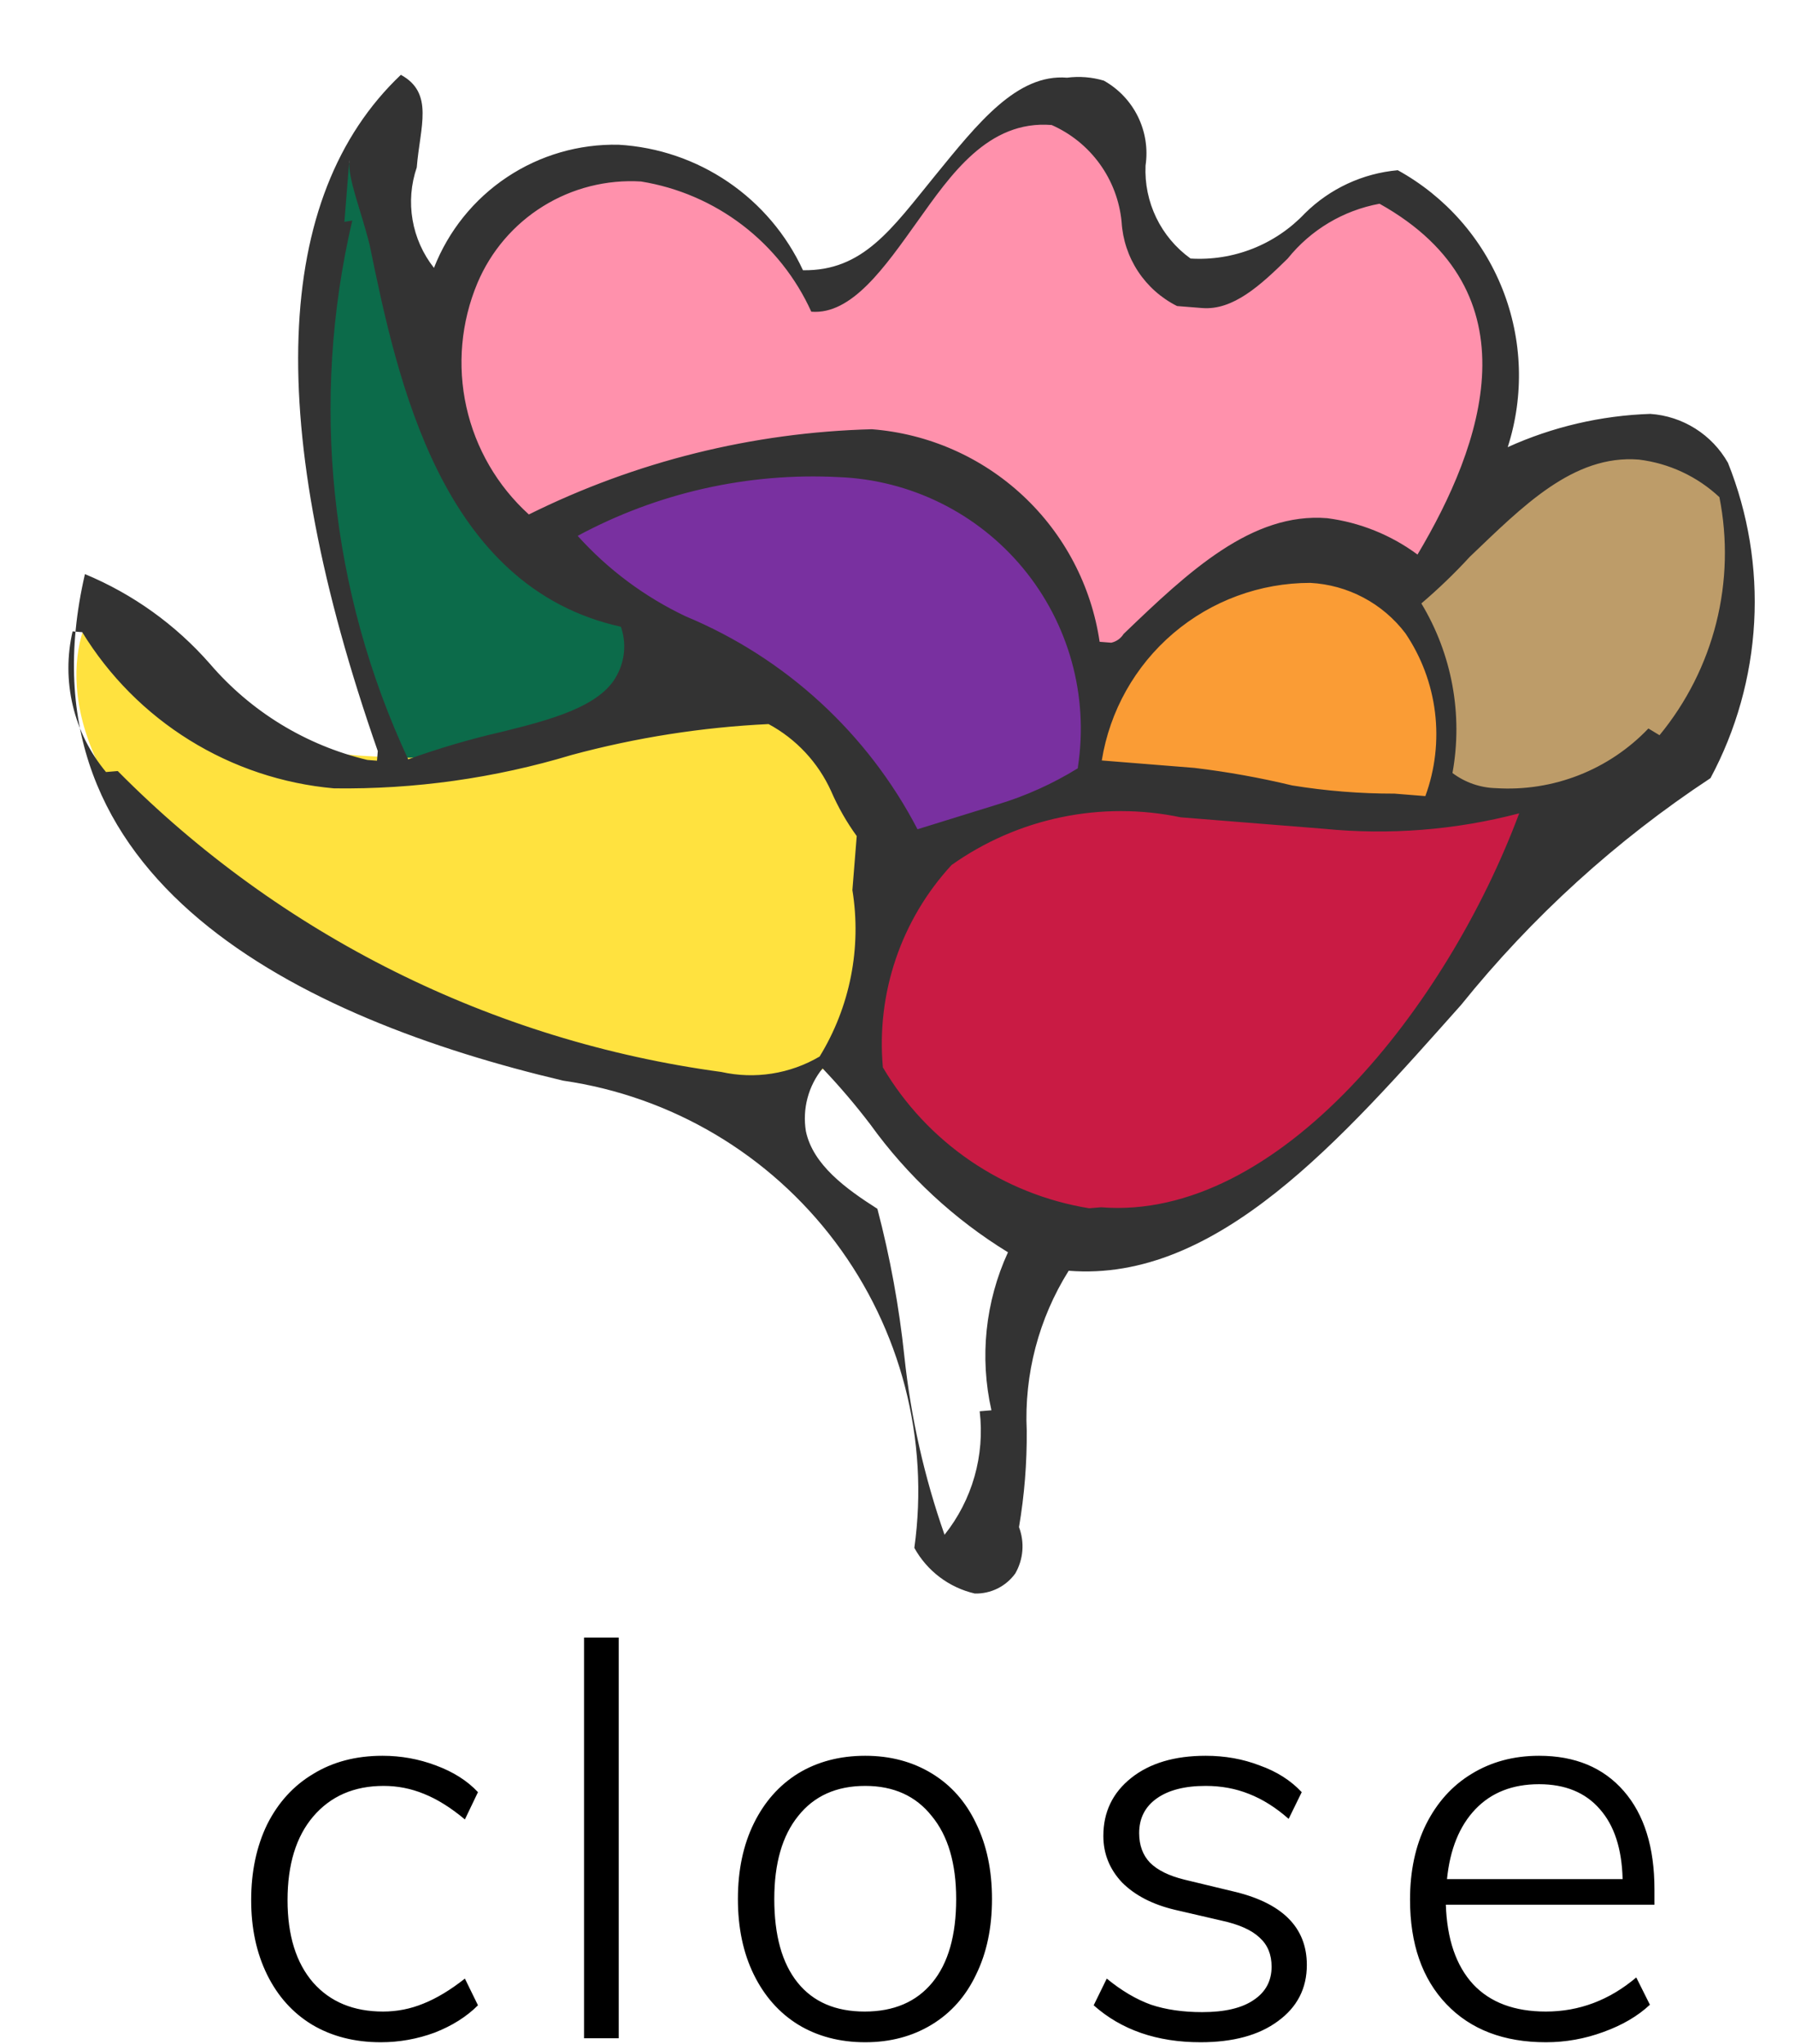
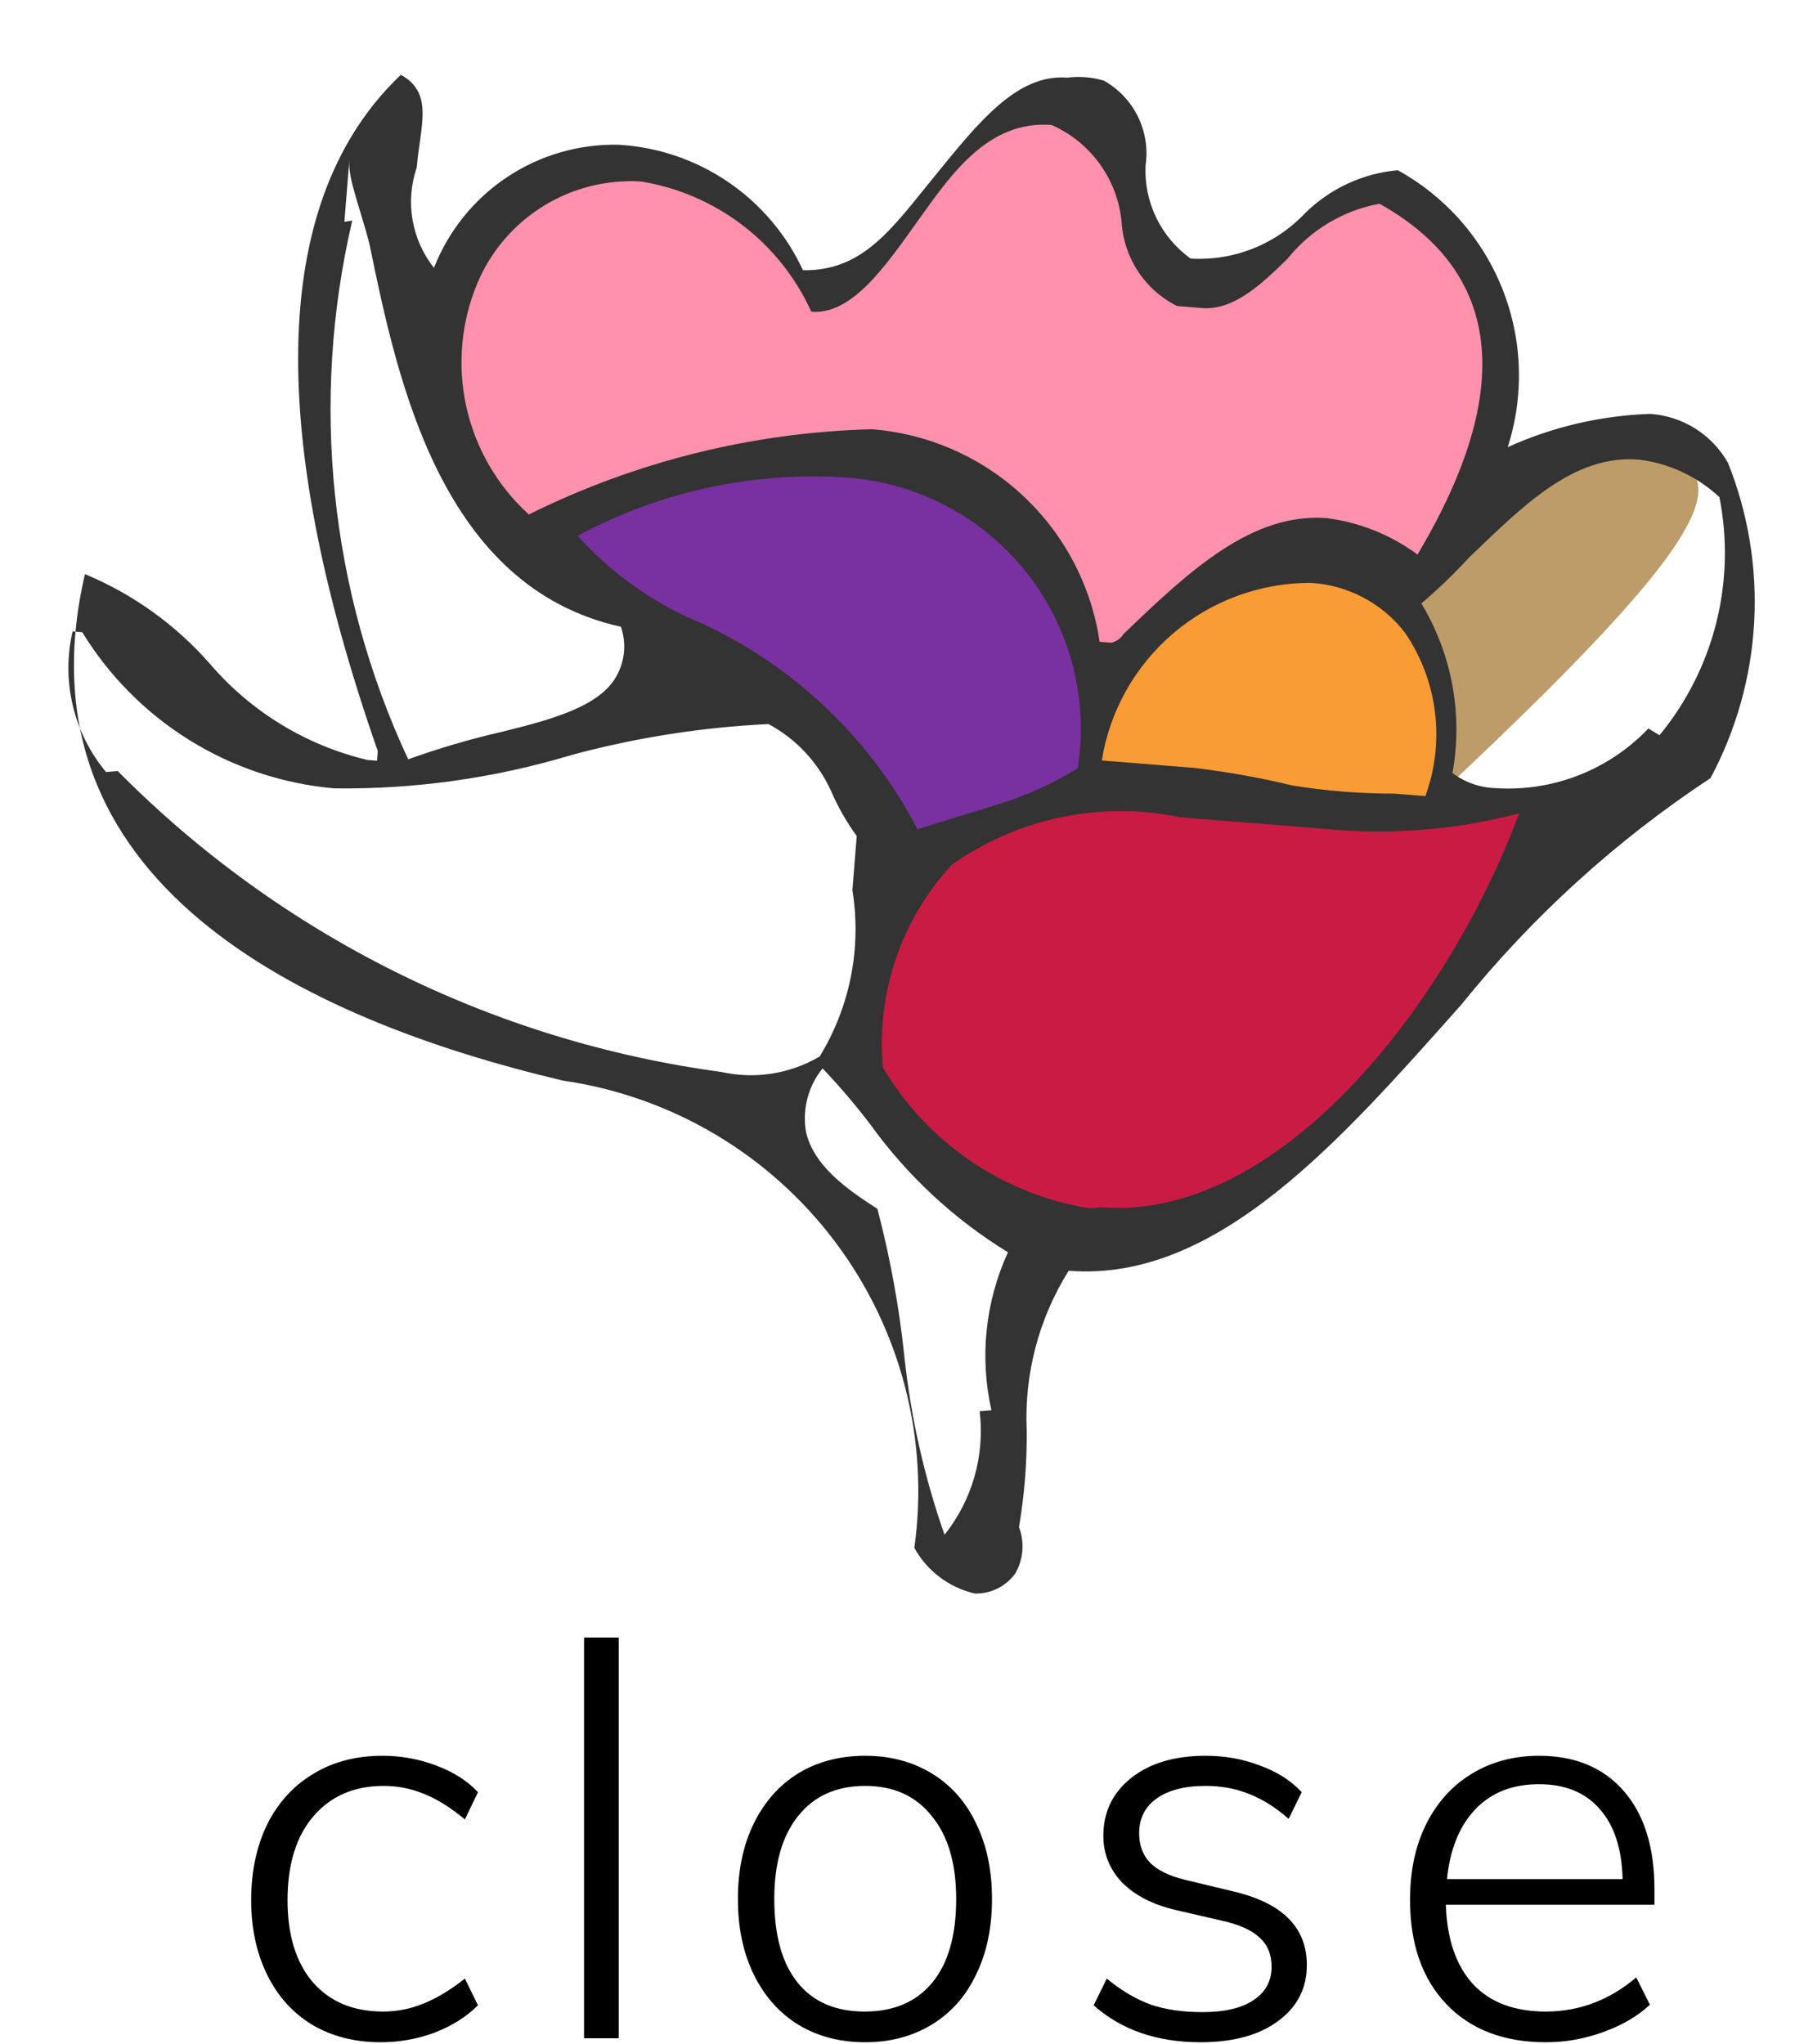
<svg xmlns="http://www.w3.org/2000/svg" width="180" height="205" viewBox="0 0 180 205" fill="none">
-   <path d="M17 86.5C4.6 73.7 7.167 63.5 10 60C10.667 65.333 18.6 73.9 33 75.5C51 77.5 56.5 72 65 70.5C73.5 69 74.5 67 84 78C91.6 86.8 87.167 100.333 84 106C75.5 115.5 32.5 102.5 17 86.5Z" fill="#FFE23F" />
  <path d="M124.001 80.5C128.801 82.5 148.001 81.333 157.001 80.5L144.5 101C140.834 106.5 130.3 118.5 117.5 122.5C101.5 127.5 91.501 114.5 89.001 112.5C86.501 110.5 84.501 95 91.501 87.5C98.501 80 118.001 78 124.001 80.5Z" fill="#C91B44" />
-   <path d="M31.5 31C29 45.5 37.5 73 40 76C45.167 76 56.6 75.2 61 72C65.4 68.8 66.167 64.667 66 63C53 60.5 47 50 42.5 40.5C38.9 32.9 37.667 19 37.5 13C33.9 15.4 32 26 31.5 31Z" fill="#0C6B4A" />
  <path d="M45.5 31C43.5 42.2 48.666 51 51.5 54C56.5 49.5 78.499 44.5 90.499 46C100.1 47.2 107.5 60.5 110 67C112.666 64.667 119.7 59.2 126.5 56C133.3 52.8 139.333 56.333 141.5 58.5L148 47.5C155.5 32.5 146 25 141.5 20.5C137 16 130 23.5 129.5 24C129 24.5 124 29 118 28C112 27 116.5 13.5 109 10.5C101.5 7.5 92.499 18.5 90.499 23C88.9 26.6 84.166 29.833 81.999 31C81.166 28.5 77.7 22.5 70.499 18.5C61.499 13.5 48 17 45.5 31Z" fill="#FF91AC" />
-   <path d="M163 44.5C154.2 42.9 144.667 54.5 141 60.5C146.2 64.9 145.5 75 144.5 79.5C153 80.667 170.6 79.7 173 66.5C176 50 174 46.5 163 44.5Z" fill="#BD9C69" />
+   <path d="M163 44.5C154.2 42.9 144.667 54.5 141 60.5C146.2 64.9 145.5 75 144.5 79.5C176 50 174 46.5 163 44.5Z" fill="#BD9C69" />
  <path d="M93.5 48C78.7 43.2 61.333 50 54.5 54C56.5 55.833 62.8 60.7 72 65.5C81.2 70.3 88.167 80.5 90.5 85L109 79C110 70.667 108.3 52.8 93.5 48Z" fill="#7930A0" />
  <path d="M119 61C111.8 65.8 109.333 74.333 109 78C112.667 78 120.8 78.2 124 79C127.2 79.8 137.667 80.667 142.5 81C144 80.333 146.4 76.6 144 67C141 55 128 55 119 61Z" fill="#FA9C35" />
  <path fill-rule="evenodd" clip-rule="evenodd" d="M173.279 46.417C172.488 45.018 171.362 43.837 170.002 42.98C168.643 42.123 167.092 41.617 165.488 41.507C160.55 41.671 155.693 42.804 151.192 44.843C152.86 39.653 152.673 34.045 150.661 28.979C148.65 23.913 144.94 19.703 140.167 17.071C136.656 17.384 133.364 18.912 130.858 21.391C129.394 22.94 127.609 24.15 125.627 24.934C123.645 25.718 121.515 26.057 119.388 25.928C117.92 24.872 116.738 23.466 115.95 21.838C115.161 20.209 114.792 18.41 114.874 16.603C115.124 14.926 114.856 13.213 114.108 11.691C113.36 10.169 112.166 8.911 110.686 8.084C109.493 7.731 108.24 7.631 107.007 7.79C101.973 7.386 98.07 12.335 93.748 17.639C89.426 22.943 86.552 27.195 80.52 27.101C78.867 23.528 76.276 20.47 73.022 18.253C69.768 16.036 65.974 14.744 62.043 14.515C58.061 14.426 54.148 15.563 50.835 17.772C47.521 19.981 44.967 23.156 43.517 26.865C42.41 25.464 41.672 23.807 41.371 22.047C41.069 20.287 41.214 18.479 41.792 16.79C42.117 12.724 43.558 9.332 40.197 7.504C27.332 19.723 26.471 42.646 37.882 75.32C37.882 75.32 37.882 75.32 37.805 76.289L36.837 76.211C30.687 74.746 25.159 71.37 21.047 66.568C17.615 62.65 13.328 59.573 8.518 57.575C1.374 88.374 30.275 102.185 56.473 108.375C67.343 109.948 77.148 115.759 83.747 124.539C90.345 133.318 93.201 144.353 91.689 155.232C92.322 156.377 93.189 157.377 94.233 158.166C95.278 158.955 96.477 159.514 97.752 159.809C98.541 159.828 99.323 159.655 100.031 159.305C100.738 158.954 101.349 158.436 101.811 157.796C102.213 157.097 102.455 156.318 102.52 155.515C102.584 154.711 102.469 153.903 102.183 153.149C102.726 149.952 102.986 146.712 102.958 143.469C102.696 137.822 104.164 132.23 107.165 127.439C122.073 128.633 134.527 114.238 146.517 100.779C153.626 91.95 162.062 84.278 171.525 78.037C174.107 73.214 175.602 67.884 175.905 62.421C176.208 56.959 175.311 51.496 173.279 46.417ZM47.877 28.384C49.221 25.197 51.521 22.506 54.459 20.683C57.397 18.859 60.829 17.992 64.281 18.201C67.983 18.8 71.48 20.305 74.46 22.584C77.439 24.863 79.808 27.843 81.356 31.26C85.421 31.586 88.728 26.785 92.02 22.177C95.312 17.57 99.069 12.025 105.458 12.537C107.386 13.387 109.052 14.735 110.285 16.444C111.518 18.152 112.274 20.159 112.473 22.257C112.578 24.027 113.147 25.738 114.122 27.219C115.098 28.699 116.447 29.897 118.033 30.691L120.549 30.892C123.647 31.14 126.381 28.631 129.13 25.929C131.439 23.049 134.708 21.097 138.339 20.432C154.191 29.3 148.675 44.641 142.146 55.614C139.486 53.646 136.367 52.39 133.085 51.966C125.535 51.361 119.215 57.285 112.67 63.58C112.533 63.801 112.352 63.993 112.14 64.143C111.927 64.294 111.685 64.4 111.431 64.455L110.269 64.362C109.439 58.747 106.727 53.58 102.577 49.708C98.427 45.836 93.085 43.487 87.426 43.047C75.476 43.36 63.739 46.277 53.033 51.594C49.879 48.733 47.689 44.965 46.766 40.808C45.843 36.651 46.231 32.31 47.877 28.384ZM142.933 79.838L139.835 79.59C136.398 79.594 132.967 79.32 129.574 78.768C126.346 77.992 123.075 77.405 119.778 77.009C116.68 76.761 113.97 76.544 110.485 76.265C111.284 71.295 113.828 66.772 117.66 63.508C121.492 60.245 126.362 58.453 131.396 58.455C133.257 58.554 135.074 59.057 136.72 59.929C138.366 60.801 139.803 62.022 140.929 63.505C142.533 65.875 143.55 68.591 143.899 71.43C144.247 74.27 143.916 77.152 142.933 79.838ZM108.084 77.047C105.559 78.608 102.841 79.831 99.999 80.686L92.006 83.163C87.005 73.544 78.783 65.988 68.776 61.818C64.66 59.87 60.972 57.124 57.927 53.739C65.952 49.411 75.013 47.373 84.118 47.848C87.668 47.987 91.148 48.873 94.331 50.448C97.515 52.023 100.33 54.252 102.594 56.989C104.857 59.727 106.517 62.911 107.466 66.334C108.415 69.757 108.631 73.341 108.1 76.853L108.084 77.047ZM34.535 22.248L35.031 16.053C34.876 17.989 36.192 21.017 37.074 24.595C39.876 38.264 44.265 58.88 62.263 62.855C62.538 63.644 62.645 64.482 62.578 65.315C62.511 66.149 62.272 66.959 61.875 67.695C60.256 70.877 55.083 72.217 50.312 73.394C47.134 74.124 44.002 75.044 40.934 76.149C33.066 59.275 31.09 40.248 35.324 22.117L34.535 22.248ZM10.63 77.424C9.022 75.491 7.883 73.212 7.302 70.766C6.72 68.319 6.712 65.771 7.278 63.321L8.246 63.399C10.938 67.8 14.624 71.509 19.008 74.229C23.392 76.949 28.352 78.604 33.491 79.061C41.564 79.171 49.606 78.041 57.336 75.71C63.783 73.97 70.399 72.932 77.069 72.614C79.844 74.11 82.051 76.478 83.349 79.352C84.037 80.939 84.896 82.445 85.911 83.844L85.477 89.265C86.413 95.042 85.247 100.962 82.192 105.954C79.219 107.703 75.692 108.256 72.325 107.501C49.374 104.4 28.095 93.789 11.807 77.324L10.63 77.424ZM98.242 141.532C98.503 143.727 98.326 145.951 97.721 148.077C97.116 150.203 96.095 152.187 94.717 153.915C92.69 148.138 91.34 142.145 90.692 136.056C90.166 131.051 89.261 126.094 87.983 121.226C84.831 119.22 81.517 116.811 80.813 113.442C80.632 112.334 80.688 111.2 80.976 110.115C81.264 109.03 81.779 108.018 82.486 107.146C84.192 108.938 85.798 110.823 87.295 112.792C90.996 117.928 95.681 122.277 101.078 125.587C98.802 130.544 98.219 136.111 99.419 141.432L98.242 141.532ZM109.226 121.174C104.952 120.48 100.883 118.855 97.307 116.414C93.731 113.972 90.736 110.774 88.534 107.046C88.2 103.37 88.641 99.664 89.827 96.168C91.013 92.672 92.919 89.463 95.421 86.749C98.716 84.412 102.459 82.78 106.414 81.957C110.37 81.134 114.453 81.137 118.407 81.966L132.733 83.113C139.31 83.768 145.95 83.244 152.342 81.567C145.146 100.864 128.215 122.5 110.403 121.073L109.226 121.174ZM165.299 73.057C163.342 75.11 160.96 76.71 158.319 77.744C155.677 78.778 152.842 79.221 150.011 79.041C148.436 79.001 146.912 78.471 145.652 77.523C146.716 71.663 145.607 65.617 142.532 60.516C144.244 59.057 145.866 57.496 147.389 55.839C152.663 50.806 157.759 45.564 164.342 46.091C167.365 46.458 170.193 47.777 172.419 49.856C173.248 54.031 173.14 58.34 172.102 62.468C171.063 66.597 169.121 70.444 166.414 73.731L165.299 73.057Z" fill="#333333" />
  <path d="M38.183 204.808C35.561 204.808 33.262 204.219 31.286 203.041C29.348 201.863 27.847 200.191 26.783 198.025C25.719 195.859 25.187 193.37 25.187 190.558C25.187 187.708 25.719 185.181 26.783 182.977C27.885 180.773 29.424 179.082 31.4 177.904C33.376 176.688 35.694 176.08 38.354 176.08C40.216 176.08 42.002 176.403 43.712 177.049C45.46 177.695 46.866 178.588 47.93 179.728L46.619 182.464C45.213 181.286 43.845 180.431 42.515 179.899C41.223 179.367 39.874 179.101 38.468 179.101C35.504 179.101 33.148 180.127 31.4 182.179C29.69 184.193 28.835 186.986 28.835 190.558C28.835 194.092 29.69 196.847 31.4 198.823C33.11 200.761 35.447 201.73 38.411 201.73C39.817 201.73 41.166 201.464 42.458 200.932C43.788 200.4 45.175 199.564 46.619 198.424L47.93 201.103C46.79 202.243 45.346 203.155 43.598 203.839C41.85 204.485 40.045 204.808 38.183 204.808ZM58.567 204.409V164.224H62.044V204.409H58.567ZM86.764 204.808C84.218 204.808 81.976 204.219 80.038 203.041C78.138 201.863 76.656 200.191 75.592 198.025C74.528 195.859 73.996 193.332 73.996 190.444C73.996 187.556 74.528 185.029 75.592 182.863C76.656 180.697 78.138 179.025 80.038 177.847C81.976 176.669 84.218 176.08 86.764 176.08C89.272 176.08 91.495 176.669 93.433 177.847C95.371 179.025 96.853 180.697 97.879 182.863C98.943 185.029 99.475 187.556 99.475 190.444C99.475 193.332 98.943 195.859 97.879 198.025C96.853 200.191 95.371 201.863 93.433 203.041C91.495 204.219 89.272 204.808 86.764 204.808ZM86.707 201.73C89.633 201.73 91.894 200.761 93.49 198.823C95.086 196.885 95.884 194.092 95.884 190.444C95.884 186.872 95.067 184.098 93.433 182.122C91.837 180.108 89.614 179.101 86.764 179.101C83.876 179.101 81.634 180.108 80.038 182.122C78.442 184.098 77.644 186.872 77.644 190.444C77.644 194.092 78.423 196.885 79.981 198.823C81.539 200.761 83.781 201.73 86.707 201.73ZM120.389 204.808C116.019 204.808 112.447 203.573 109.673 201.103L110.984 198.424C112.466 199.64 113.948 200.514 115.43 201.046C116.912 201.54 118.622 201.787 120.56 201.787C122.802 201.787 124.512 201.388 125.69 200.59C126.906 199.792 127.514 198.671 127.514 197.227C127.514 196.011 127.115 195.042 126.317 194.32C125.519 193.56 124.246 192.99 122.498 192.61L117.824 191.527C115.582 190.995 113.815 190.083 112.523 188.791C111.269 187.461 110.642 185.903 110.642 184.117C110.642 181.723 111.573 179.785 113.435 178.303C115.297 176.821 117.786 176.08 120.902 176.08C122.84 176.08 124.645 176.403 126.317 177.049C128.027 177.657 129.433 178.55 130.535 179.728L129.224 182.407C127.932 181.267 126.602 180.431 125.234 179.899C123.904 179.367 122.46 179.101 120.902 179.101C118.812 179.101 117.178 179.519 116 180.355C114.822 181.191 114.233 182.35 114.233 183.832C114.233 185.048 114.594 186.036 115.316 186.796C116.076 187.556 117.235 188.126 118.793 188.506L123.524 189.646C128.54 190.786 131.048 193.256 131.048 197.056C131.048 199.412 130.079 201.293 128.141 202.699C126.241 204.105 123.657 204.808 120.389 204.808ZM165.906 191.014H144.987C145.101 194.472 146.013 197.132 147.723 198.994C149.433 200.818 151.865 201.73 155.019 201.73C158.363 201.73 161.384 200.59 164.082 198.31L165.45 201.046C164.234 202.186 162.676 203.098 160.776 203.782C158.914 204.466 156.995 204.808 155.019 204.808C150.801 204.808 147.476 203.535 145.044 200.989C142.612 198.443 141.396 194.947 141.396 190.501C141.396 187.651 141.928 185.143 142.992 182.977C144.094 180.773 145.614 179.082 147.552 177.904C149.528 176.688 151.789 176.08 154.335 176.08C157.945 176.08 160.776 177.258 162.828 179.614C164.88 181.97 165.906 185.257 165.906 189.475V191.014ZM154.335 178.93C151.675 178.93 149.547 179.766 147.951 181.438C146.355 183.11 145.405 185.447 145.101 188.449H162.714C162.638 185.409 161.878 183.072 160.434 181.438C158.99 179.766 156.957 178.93 154.335 178.93Z" fill="black" />
</svg>